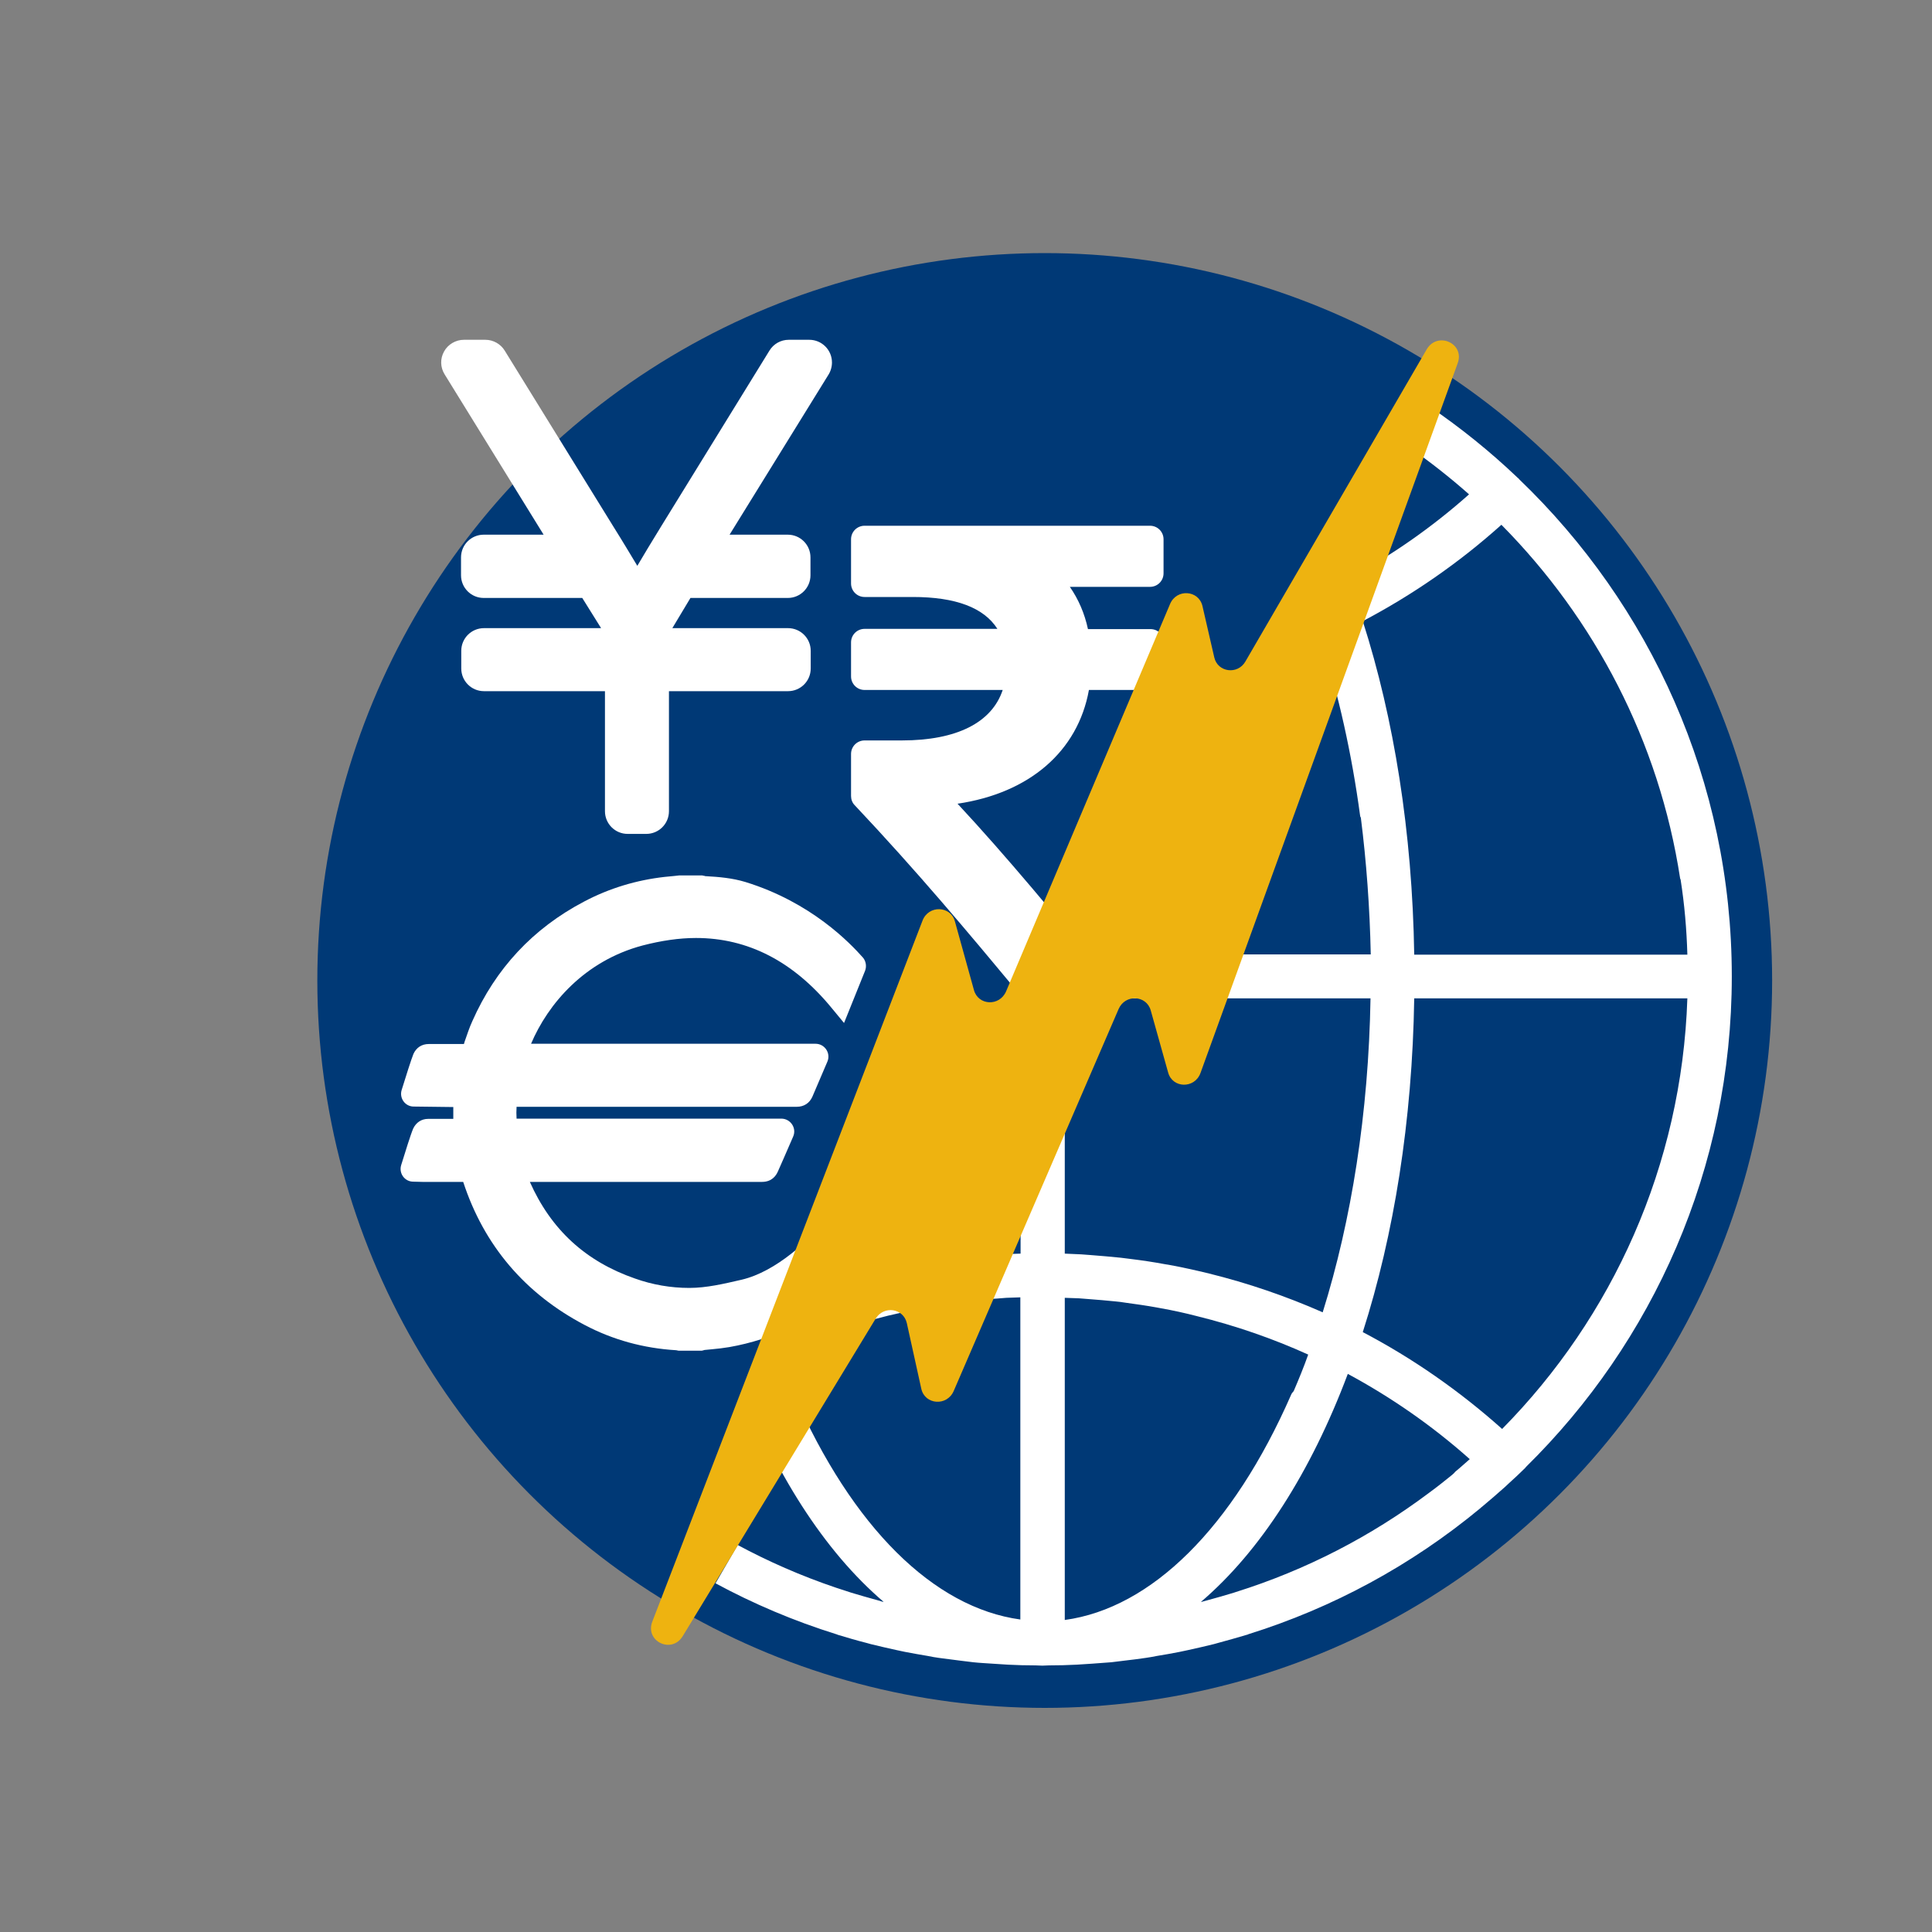
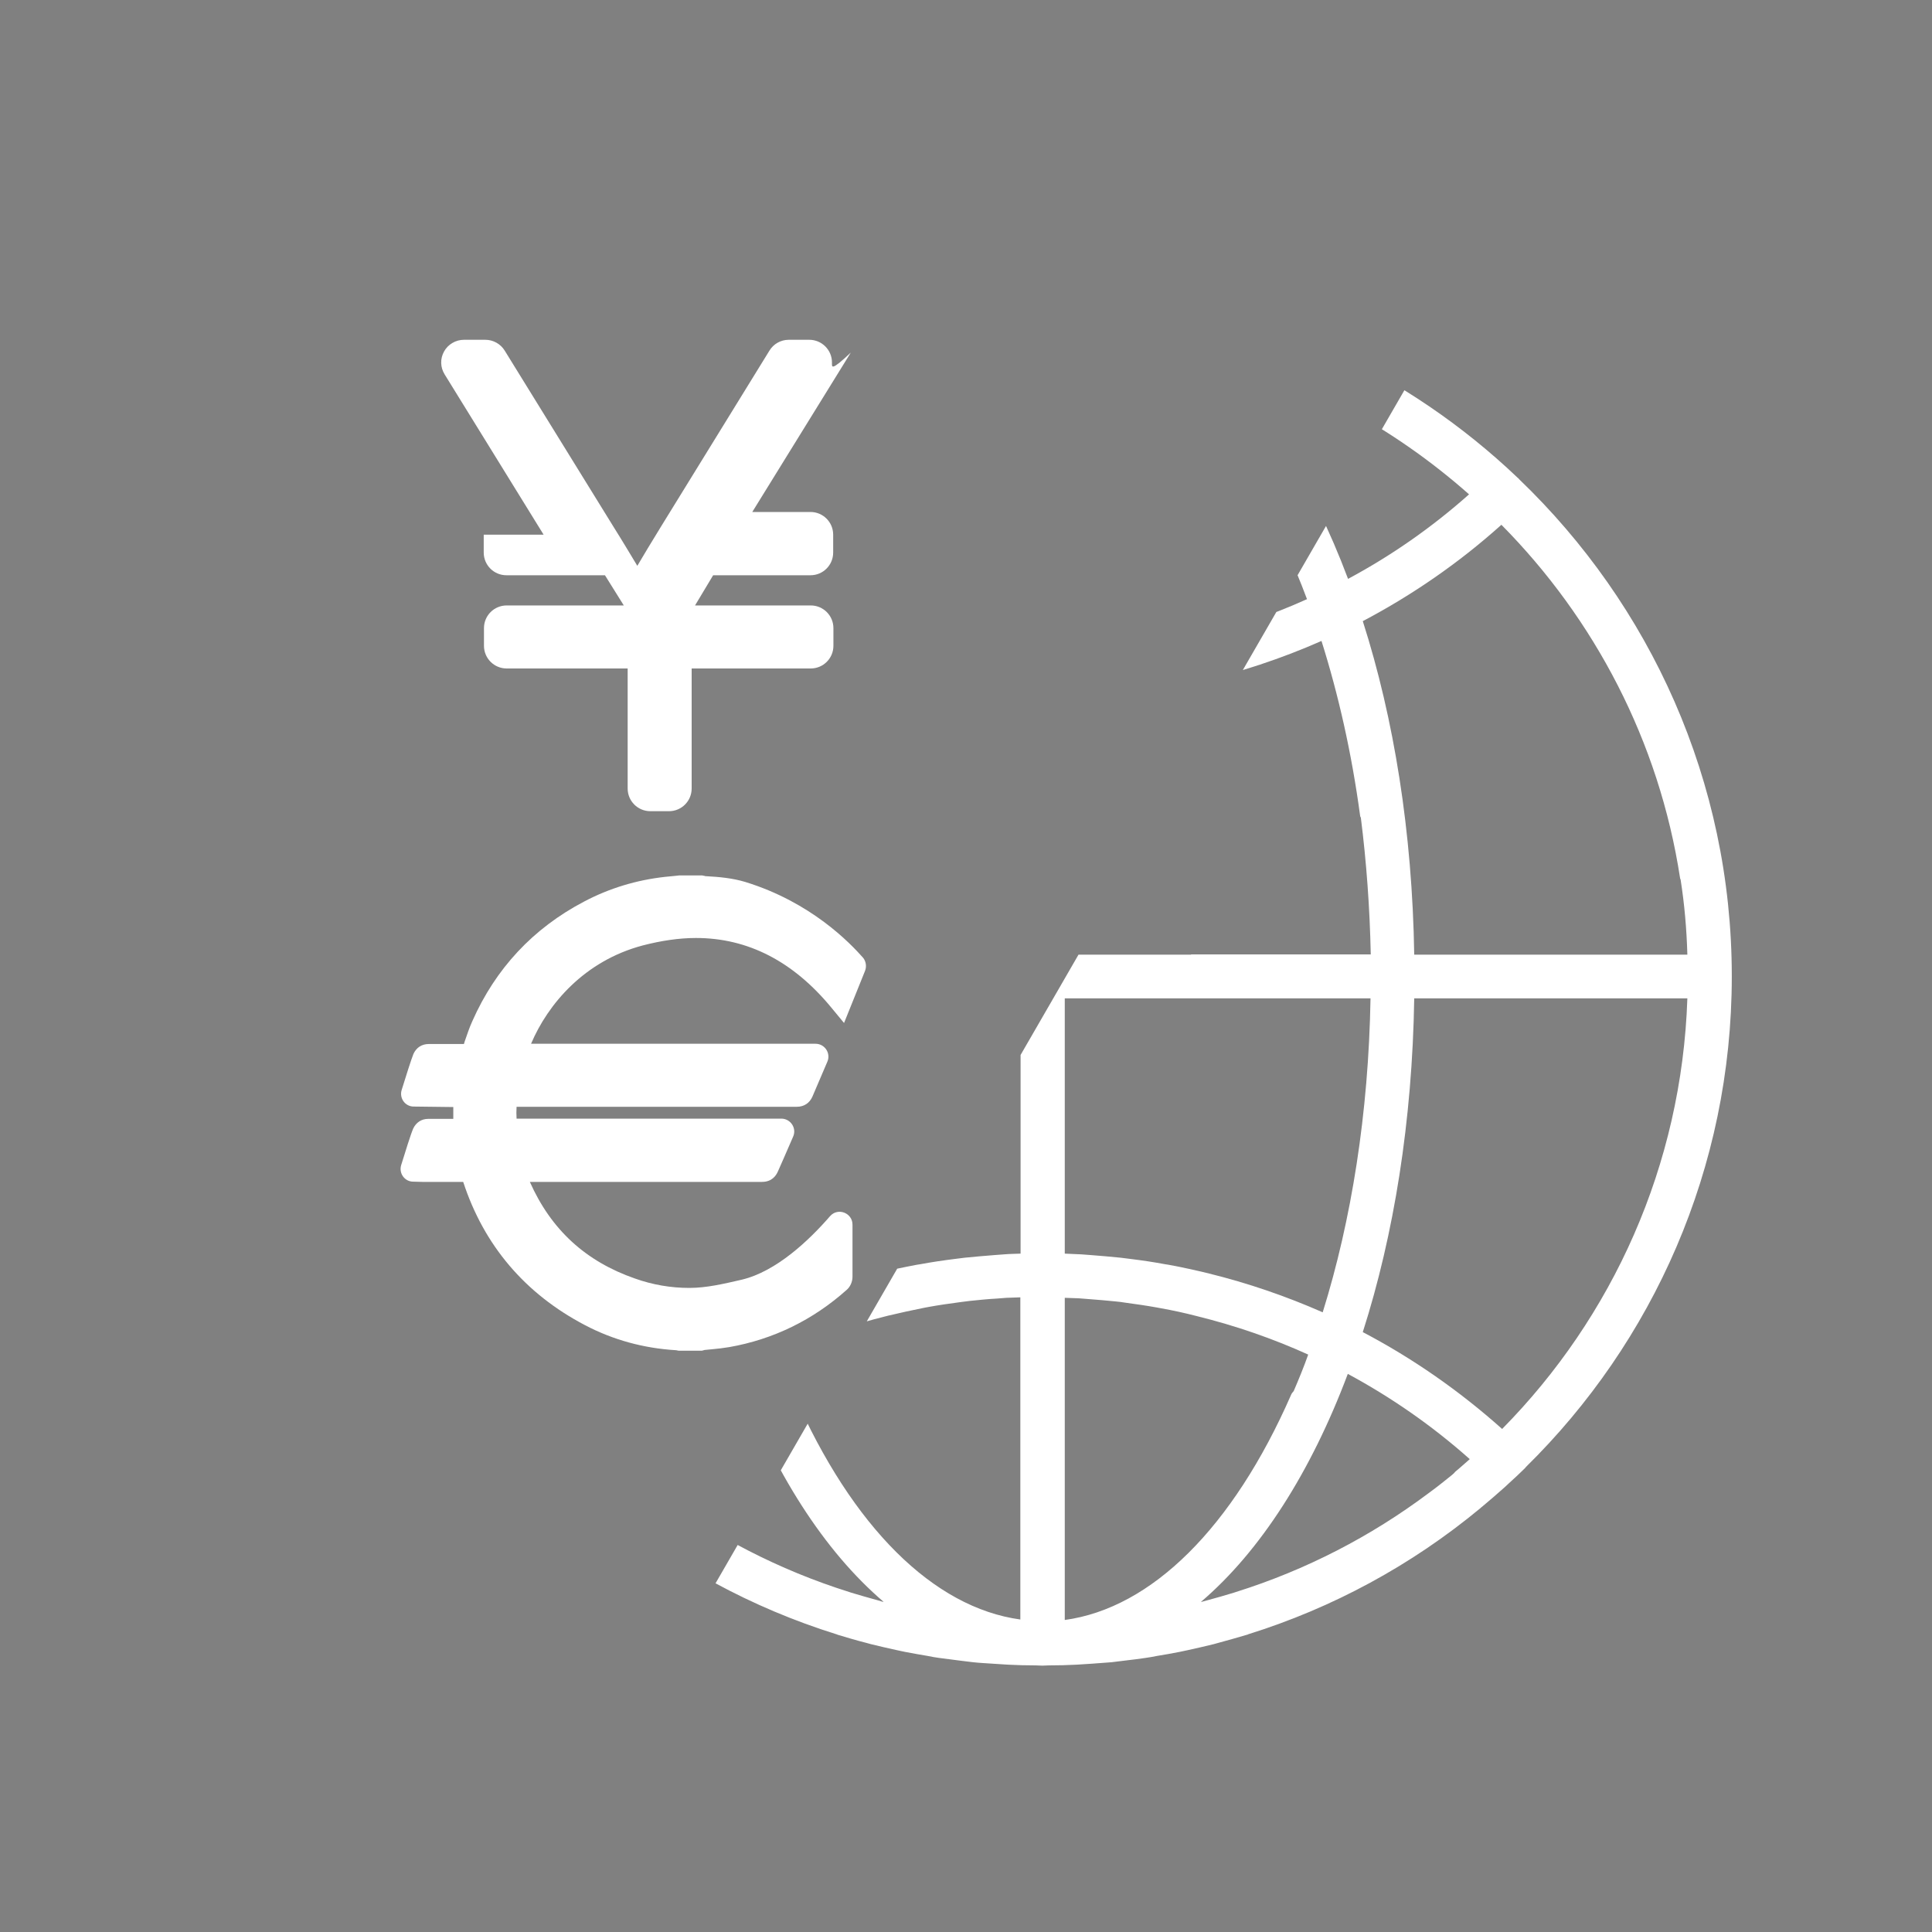
<svg xmlns="http://www.w3.org/2000/svg" xmlns:xlink="http://www.w3.org/1999/xlink" version="1.1" x="0px" y="0px" viewBox="0 0 80 80" style="enable-background:new 0 0 80 80;" xml:space="preserve" width="80" height="80">
  <rect x="0" y="0" width="80" height="80" fill="#808080" stroke="none" />
  <style type="text/css">
	.st0{fill:#003976;}
	.st1{clip-path:url(#SVGID_2_);}
	.st2{fill:#FFFFFF;}
	.st3{fill:#EEB310;}
</style>
  <g id="Layer_3">
</g>
  <g id="Layer_1">
-     <circle class="st0" cx="43.26" cy="40.6" r="30.12" />
    <g>
      <defs>
        <rect id="SVGID_1_" x="40.1" y="22.48" transform="matrix(0.866 0.5 -0.5 0.866 38.219 -29.513)" width="68.17" height="68.17" />
      </defs>
      <clipPath id="SVGID_2_">
        <use xlink:href="#SVGID_1_" style="overflow:visible;" />
      </clipPath>
      <g class="st1">
        <path class="st2" d="M71.71,40.43c0-8.09-3.39-15.39-8.81-20.59c-0.01-0.01-0.01-0.02-0.02-0.03c-0.02-0.02-0.04-0.02-0.05-0.04     c-4.52-4.3-10.45-7.14-17.02-7.75c-0.12-0.01-0.25-0.02-0.37-0.03c-0.31-0.02-0.61-0.05-0.92-0.06     c-0.39-0.02-0.79-0.03-1.19-0.03c-0.05,0-0.1,0-0.16,0c0,0,0,0-0.01,0c0,0,0,0-0.01,0c-0.05,0-0.1,0-0.16,0     c-0.4,0-0.79,0.01-1.19,0.03c-0.31,0.01-0.61,0.04-0.92,0.06c-0.12,0.01-0.25,0.02-0.37,0.03c-6.57,0.6-12.49,3.44-17.02,7.75     c-0.02,0.01-0.04,0.02-0.05,0.04c-0.01,0.01-0.01,0.02-0.02,0.03c-5.42,5.2-8.81,12.5-8.81,20.59c0,7.95,3.27,15.14,8.53,20.32     c0.01,0.01,0.01,0.02,0.02,0.03c0.22,0.22,0.45,0.43,0.68,0.64c0.05,0.05,0.11,0.1,0.16,0.15c0.31,0.28,0.63,0.56,0.95,0.82     c0.02,0.02,0.05,0.04,0.07,0.06c2.86,2.37,6.12,4.13,9.61,5.22c0.02,0,0.03,0.01,0.05,0.02c0.4,0.12,0.8,0.24,1.2,0.34     c0.06,0.02,0.12,0.03,0.18,0.05c0.36,0.09,0.72,0.17,1.08,0.25c0.11,0.02,0.22,0.05,0.33,0.07c0.32,0.06,0.64,0.12,0.95,0.17     c0.15,0.03,0.3,0.06,0.46,0.08c0.28,0.04,0.57,0.07,0.85,0.11c0.19,0.02,0.38,0.05,0.57,0.07c0.27,0.03,0.54,0.04,0.81,0.06     c0.21,0.01,0.41,0.03,0.62,0.04c0.38,0.02,0.76,0.03,1.15,0.03c0.09,0,0.18,0.01,0.27,0.01c0,0,0,0,0.01,0c0,0,0,0,0.01,0     c0.09,0,0.18-0.01,0.27-0.01c0.38,0,0.77-0.01,1.15-0.03c0.21-0.01,0.41-0.03,0.62-0.04c0.27-0.02,0.54-0.04,0.81-0.06     c0.19-0.02,0.38-0.05,0.57-0.07c0.28-0.03,0.57-0.07,0.85-0.11c0.15-0.02,0.31-0.05,0.46-0.08c0.32-0.05,0.64-0.11,0.95-0.17     c0.11-0.02,0.22-0.05,0.33-0.07c0.36-0.08,0.72-0.16,1.08-0.25c0.06-0.02,0.12-0.03,0.18-0.05c0.4-0.11,0.8-0.22,1.2-0.34     c0.02,0,0.03-0.01,0.05-0.02c3.49-1.09,6.75-2.85,9.61-5.22c0.02-0.02,0.04-0.04,0.07-0.06c0.32-0.27,0.64-0.54,0.95-0.82     c0.05-0.05,0.11-0.1,0.16-0.15c0.23-0.21,0.46-0.42,0.68-0.64c0.01-0.01,0.01-0.02,0.02-0.03     C68.44,55.58,71.71,48.38,71.71,40.43z M60.13,61.07c-0.31,0.25-0.62,0.5-0.95,0.74c-0.01,0.01-0.03,0.02-0.04,0.03     c-2.38,1.78-5.06,3.17-7.96,4.08c-0.03,0.01-0.06,0.02-0.09,0.03c-0.36,0.11-0.71,0.21-1.08,0.31c-0.07,0.02-0.14,0.04-0.22,0.06     c-0.02,0.01-0.04,0.01-0.06,0.01c2.46-2.1,4.55-5.37,6.08-9.44c1.8,0.97,3.5,2.15,5.05,3.53c-0.2,0.17-0.39,0.35-0.6,0.52     C60.23,60.98,60.18,61.03,60.13,61.07z M36.33,66.26c-0.36-0.1-0.72-0.2-1.08-0.31c-0.03-0.01-0.06-0.02-0.09-0.03     c-2.9-0.91-5.58-2.3-7.96-4.08c-0.01-0.01-0.03-0.02-0.04-0.03c-0.32-0.24-0.64-0.49-0.95-0.74c-0.05-0.04-0.1-0.09-0.15-0.13     c-0.2-0.17-0.4-0.34-0.6-0.52c1.56-1.38,3.25-2.56,5.05-3.53c1.53,4.07,3.62,7.34,6.08,9.44c-0.02,0-0.04-0.01-0.06-0.01     C36.47,66.3,36.4,66.28,36.33,66.26z M69.87,39.53H58.56c-0.08-5.08-0.84-9.78-2.13-13.81c2.05-1.08,3.98-2.41,5.74-3.99     c3.85,3.89,6.53,8.96,7.4,14.64c0,0.02,0.02,0.04,0.02,0.05C69.75,37.44,69.84,38.47,69.87,39.53z M42.05,13.81     c0.07-0.01,0.14-0.01,0.2-0.02v13.34c-3.5-0.12-6.9-0.91-10.03-2.32c2.3-6.15,5.89-10.32,9.82-11     C42.05,13.81,42.05,13.81,42.05,13.81z M44.3,13.81c3.93,0.68,7.52,4.85,9.82,11c-3.13,1.41-6.53,2.2-10.03,2.32V13.8     c0.07,0.01,0.14,0.01,0.2,0.02C44.29,13.81,44.3,13.81,44.3,13.81z M55.82,23.97c-1.52-4.05-3.59-7.3-6.04-9.4     c4.13,1.07,7.91,3.12,11.05,5.9C59.29,21.84,57.61,23.01,55.82,23.97z M30.52,23.97c-1.78-0.96-3.47-2.13-5.01-3.5     c3.14-2.78,6.92-4.83,11.05-5.9C34.11,16.67,32.04,19.92,30.52,23.97z M30,33.86c0.01-0.03,0.02-0.05,0.03-0.08     c0.34-2.6,0.89-5.02,1.6-7.24c3.32,1.47,6.92,2.29,10.63,2.41v10.57h-5.23H29.6C29.63,37.58,29.77,35.68,30,33.86z M37.03,41.34     h5.23v10.57c-0.23,0.01-0.46,0.01-0.68,0.03c-0.13,0.01-0.27,0.02-0.4,0.03c-0.41,0.03-0.83,0.07-1.24,0.11     c-0.13,0.02-0.27,0.03-0.4,0.05c-0.48,0.06-0.96,0.13-1.44,0.22c-0.04,0.01-0.09,0.01-0.13,0.02c-0.55,0.1-1.09,0.22-1.63,0.35     c-0.01,0-0.02,0-0.03,0.01c0,0,0,0-0.01,0c-1.62,0.4-3.19,0.94-4.71,1.61c-1.19-3.81-1.9-8.25-1.98-13H37.03z M36.77,54.48     c0.5-0.12,1.01-0.23,1.51-0.33c0.05-0.01,0.11-0.02,0.16-0.03c0.43-0.08,0.87-0.14,1.31-0.2c0.13-0.02,0.26-0.03,0.39-0.05     c0.38-0.04,0.77-0.08,1.15-0.1c0.13-0.01,0.25-0.02,0.38-0.03c0.19-0.01,0.39-0.01,0.58-0.02v13.34     c-3.59-0.49-6.96-3.82-9.37-9.32c-0.03-0.06-0.08-0.11-0.12-0.16c-0.21-0.49-0.41-1-0.6-1.53C33.65,55.4,35.19,54.87,36.77,54.48     z M53.57,57.6c-0.04,0.05-0.09,0.1-0.11,0.16c-2.41,5.5-5.78,8.83-9.37,9.32V53.74c0.19,0.01,0.39,0.01,0.58,0.02     c0.13,0.01,0.25,0.02,0.38,0.03c0.39,0.03,0.77,0.06,1.15,0.1c0.13,0.01,0.26,0.03,0.39,0.05c0.44,0.06,0.87,0.12,1.31,0.2     c0.05,0.01,0.11,0.02,0.16,0.03c0.51,0.09,1.01,0.2,1.51,0.33c1.58,0.39,3.12,0.92,4.6,1.59C53.99,56.6,53.78,57.11,53.57,57.6z      M50.05,52.73C50.05,52.73,50.05,52.73,50.05,52.73c-0.02-0.01-0.03-0.01-0.04-0.01c-0.54-0.13-1.08-0.25-1.63-0.35     c-0.04-0.01-0.09-0.01-0.13-0.02c-0.48-0.09-0.95-0.16-1.44-0.22c-0.13-0.02-0.27-0.03-0.4-0.05C46,52.04,45.59,52,45.17,51.97     c-0.13-0.01-0.27-0.02-0.4-0.03c-0.23-0.01-0.46-0.02-0.68-0.03V41.34h5.23h7.43c-0.08,4.75-0.79,9.19-1.98,13     C53.25,53.67,51.67,53.13,50.05,52.73z M49.32,39.53h-5.23V28.95c3.71-0.12,7.3-0.94,10.63-2.41c0.7,2.22,1.25,4.64,1.6,7.24     c0,0.03,0.02,0.05,0.03,0.08c0.23,1.82,0.37,3.72,0.41,5.66H49.32z M16.77,36.36c0.87-5.68,3.55-10.75,7.4-14.64     c1.76,1.57,3.69,2.91,5.74,3.99c-1.29,4.03-2.05,8.74-2.13,13.81H16.47c0.04-1.05,0.13-2.09,0.28-3.11     C16.75,36.4,16.77,36.38,16.77,36.36z M27.78,41.34c0.08,5.08,0.84,9.78,2.13,13.82c-2.06,1.08-4,2.43-5.77,4.01     c-4.56-4.62-7.44-10.9-7.67-17.83H27.78z M62.2,59.17c-1.77-1.58-3.71-2.93-5.77-4.01c1.29-4.03,2.05-8.74,2.13-13.82h11.31     C69.64,48.27,66.76,54.55,62.2,59.17z" />
      </g>
    </g>
    <g>
      <defs>
        <rect id="SVGID_3_" x="-3.29" y="-3.44" transform="matrix(0.886 0.464 -0.464 0.886 16.056 -6.468)" width="48.9" height="65.62" />
      </defs>
      <clipPath id="SVGID_4_">
        <use xlink:href="#SVGID_3_" style="overflow:visible;" />
      </clipPath>
    </g>
-     <path class="st2" d="M47.64,26.05h-2.59c-0.14-0.65-0.39-1.23-0.75-1.75h3.32c0.31,0,0.56-0.25,0.56-0.56v-1.41   c0-0.31-0.25-0.56-0.56-0.56H35.8c-0.31,0-0.56,0.25-0.56,0.56v1.83c0,0.31,0.25,0.56,0.56,0.56h2c1.77,0,2.94,0.44,3.5,1.32H35.8   c-0.31,0-0.56,0.25-0.56,0.56v1.41c0,0.31,0.25,0.56,0.56,0.56h5.72c-0.45,1.35-1.9,2.09-4.18,2.09H35.8   c-0.31,0-0.56,0.25-0.56,0.56v1.74c0,0.14,0.05,0.28,0.15,0.38c2.61,2.77,4.65,5.21,6.87,7.88c0.11,0.13,0.26,0.2,0.43,0.2h2.7   c0.22,0,0.41-0.12,0.51-0.32c0.09-0.2,0.06-0.43-0.07-0.59c-2.03-2.49-4.16-5.06-6.18-7.23c2.97-0.44,4.98-2.16,5.44-4.71h2.55   c0.31,0,0.56-0.25,0.56-0.56v-1.41C48.2,26.3,47.95,26.05,47.64,26.05z" />
-     <path class="st2" d="M34.45,15.01c0-0.52-0.42-0.94-0.94-0.94h0h-0.85c-0.33,0-0.63,0.17-0.8,0.45l-4.48,7.27   c-0.41,0.67-0.74,1.21-0.99,1.64c-0.26-0.43-0.58-0.97-1-1.64l-4.49-7.27c-0.17-0.28-0.48-0.45-0.8-0.45h-0.89   c-0.34,0-0.66,0.19-0.82,0.48c-0.17,0.3-0.16,0.66,0.02,0.95l4.1,6.64h-2.48c-0.52,0-0.94,0.42-0.94,0.94v0.74   c0,0.52,0.42,0.94,0.94,0.94h4.08l0.78,1.25h-4.85c-0.52,0-0.94,0.42-0.94,0.94v0.73c0,0.52,0.42,0.94,0.94,0.94h5.01v4.97   c0,0.52,0.42,0.94,0.94,0.94h0.77c0.52,0,0.94-0.42,0.94-0.94v-4.97h4.93c0.52,0,0.94-0.42,0.94-0.94v-0.73   c0-0.52-0.42-0.94-0.94-0.94h-4.79l0.75-1.25h4.03c0.52,0,0.94-0.42,0.94-0.94v-0.74c0-0.52-0.42-0.94-0.94-0.94h-2.41l4.08-6.6   C34.39,15.39,34.45,15.2,34.45,15.01z" />
+     <path class="st2" d="M34.45,15.01c0-0.52-0.42-0.94-0.94-0.94h0h-0.85c-0.33,0-0.63,0.17-0.8,0.45l-4.48,7.27   c-0.41,0.67-0.74,1.21-0.99,1.64c-0.26-0.43-0.58-0.97-1-1.64l-4.49-7.27c-0.17-0.28-0.48-0.45-0.8-0.45h-0.89   c-0.34,0-0.66,0.19-0.82,0.48c-0.17,0.3-0.16,0.66,0.02,0.95l4.1,6.64h-2.48v0.74   c0,0.52,0.42,0.94,0.94,0.94h4.08l0.78,1.25h-4.85c-0.52,0-0.94,0.42-0.94,0.94v0.73c0,0.52,0.42,0.94,0.94,0.94h5.01v4.97   c0,0.52,0.42,0.94,0.94,0.94h0.77c0.52,0,0.94-0.42,0.94-0.94v-4.97h4.93c0.52,0,0.94-0.42,0.94-0.94v-0.73   c0-0.52-0.42-0.94-0.94-0.94h-4.79l0.75-1.25h4.03c0.52,0,0.94-0.42,0.94-0.94v-0.74c0-0.52-0.42-0.94-0.94-0.94h-2.41l4.08-6.6   C34.39,15.39,34.45,15.2,34.45,15.01z" />
    <path class="st2" d="M30.86,36.52c-0.53-0.16-1.08-0.21-1.64-0.24c-0.01,0-0.03,0-0.04-0.01l-0.06-0.01l-0.04-0.01h-0.04h-0.86   h-0.03l-0.03,0l-0.18,0.02c-0.14,0.01-0.27,0.03-0.41,0.04c-1.17,0.13-2.3,0.47-3.34,1.02c-2.12,1.11-3.67,2.78-4.63,4.95   c-0.13,0.28-0.22,0.57-0.32,0.85c-0.01,0.03-0.02,0.07-0.03,0.1c0,0-1.33,0-1.45,0c0,0,0,0,0,0c-0.3,0-0.52,0.15-0.64,0.41   c-0.09,0.22-0.32,0.95-0.49,1.5c-0.1,0.34,0.15,0.68,0.5,0.68l1.64,0.02v0.49c0,0-0.78,0-1.04,0c-0.28,0-0.5,0.15-0.62,0.4   c-0.1,0.23-0.33,0.97-0.5,1.52c-0.1,0.34,0.15,0.68,0.5,0.68l0.39,0.01c0,0,1.31,0,1.68,0c0.86,2.63,2.56,4.63,5.04,5.93   c1.16,0.61,2.43,0.96,3.78,1.04l0.05,0.01l0.05,0.01h0.05h0.86h0.05l0.04-0.01l0.04-0.01l0.03-0.01c0.1-0.01,0.21-0.02,0.31-0.03   c0.23-0.02,0.48-0.05,0.72-0.09c1.82-0.32,3.46-1.12,4.86-2.37c0.15-0.13,0.24-0.34,0.24-0.54c0-0.28,0-1.28,0-2.16   c0-0.49-0.61-0.72-0.93-0.35c-0.86,0.99-2.22,2.29-3.66,2.63c-0.74,0.17-1.45,0.34-2.17,0.34c-0.76,0-1.52-0.13-2.25-0.39   c-2.04-0.71-3.47-2.02-4.35-4c0,0,6.92,0,9.61,0c0.42,0,0.59-0.27,0.66-0.43c0.05-0.12,0.38-0.85,0.63-1.44   c0.16-0.35-0.1-0.75-0.49-0.75H21.39c-0.01-0.17-0.01-0.33,0-0.49c0,0,8.36,0,11.6,0c0.3,0,0.53-0.15,0.65-0.42   c0.08-0.19,0.38-0.89,0.62-1.45c0.15-0.35-0.11-0.74-0.49-0.74H21.99c0.7-1.65,2.21-3.43,4.62-4.07c0.77-0.2,1.51-0.31,2.21-0.31   c2.15,0,4.03,0.97,5.61,2.89l0.52,0.63l0.87-2.16c0.07-0.18,0.04-0.39-0.08-0.54C35.2,39.05,33.59,37.36,30.86,36.52z M17.03,48.31   L17.03,48.31L17.03,48.31L17.03,48.31z" />
-     <path class="st3" d="M60.36,15.04L49.71,44.43c-0.24,0.66-1.16,0.64-1.34-0.02l-0.72-2.57c-0.18-0.64-1.06-0.68-1.33-0.06   l-6.83,15.82c-0.28,0.64-1.19,0.57-1.34-0.09l-0.6-2.72c-0.14-0.62-0.95-0.74-1.29-0.19l-7.99,13.15c-0.46,0.75-1.57,0.21-1.26-0.6   L38.2,38.12c0.25-0.65,1.16-0.62,1.34,0.03l0.79,2.85c0.18,0.64,1.06,0.68,1.33,0.05l6.79-16.04c0.27-0.64,1.18-0.58,1.34,0.08   l0.49,2.13c0.14,0.62,0.97,0.73,1.29,0.17l7.51-12.93C59.53,13.71,60.66,14.22,60.36,15.04z" />
  </g>
</svg>